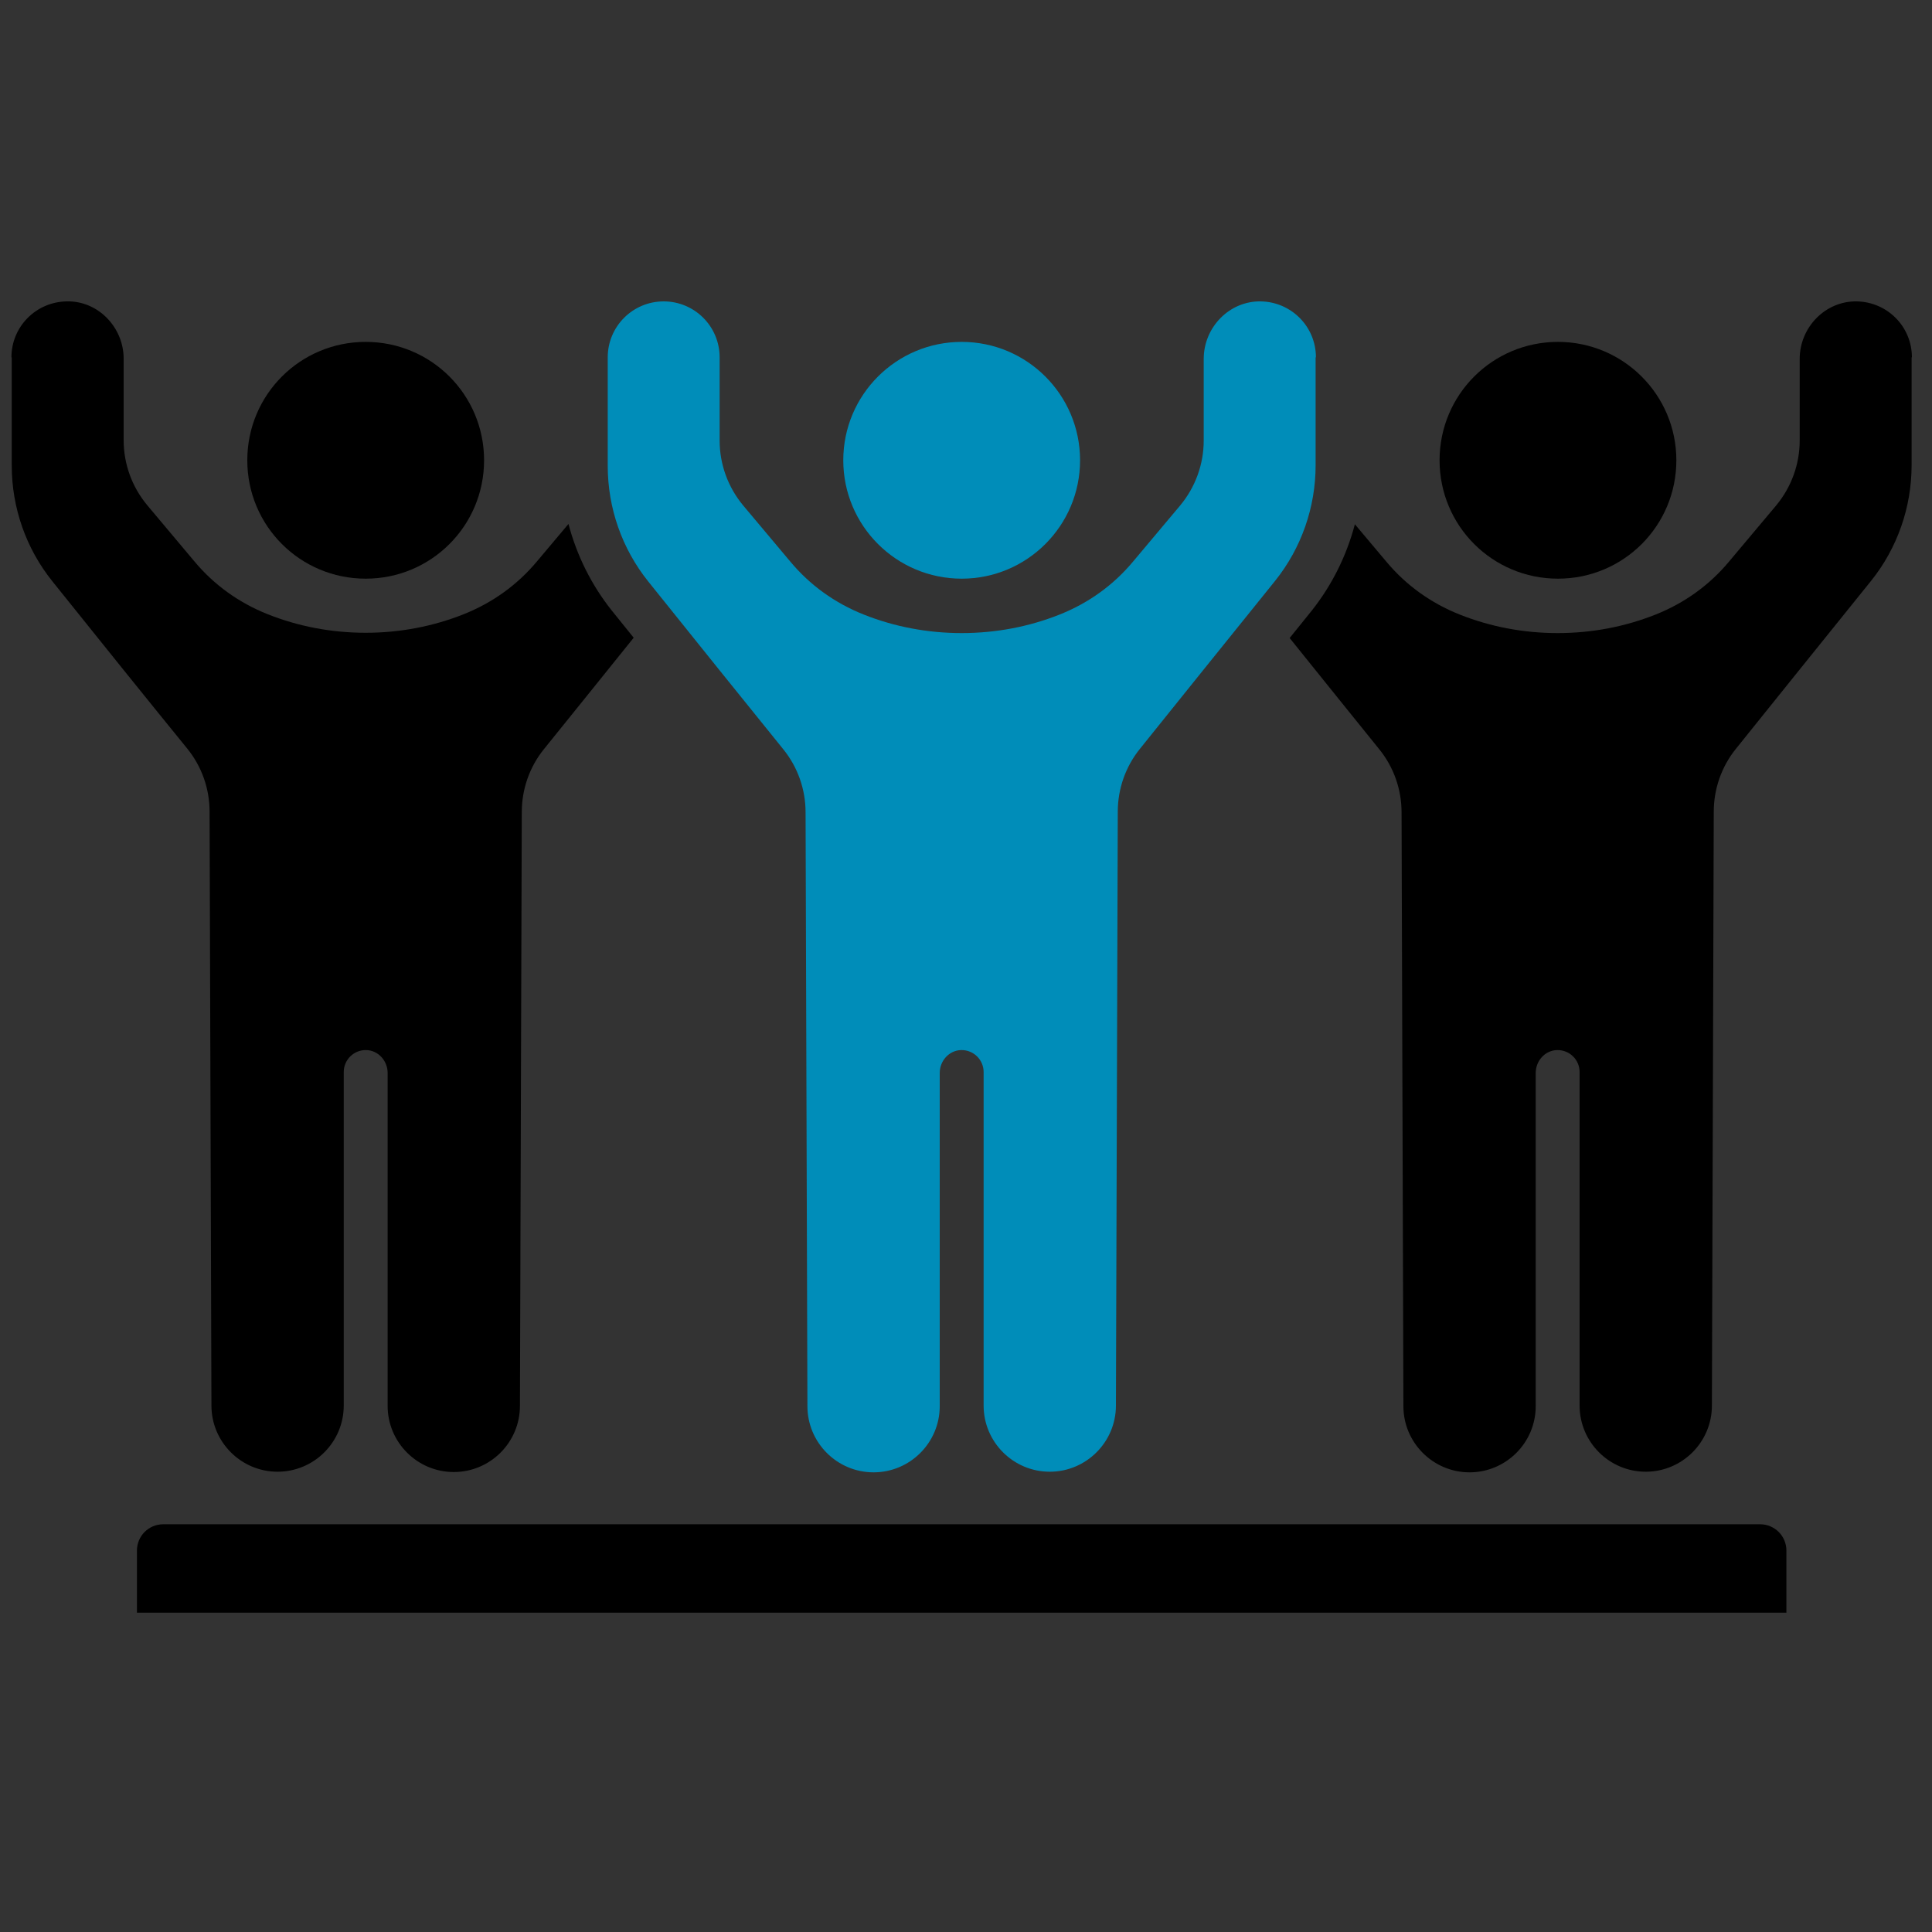
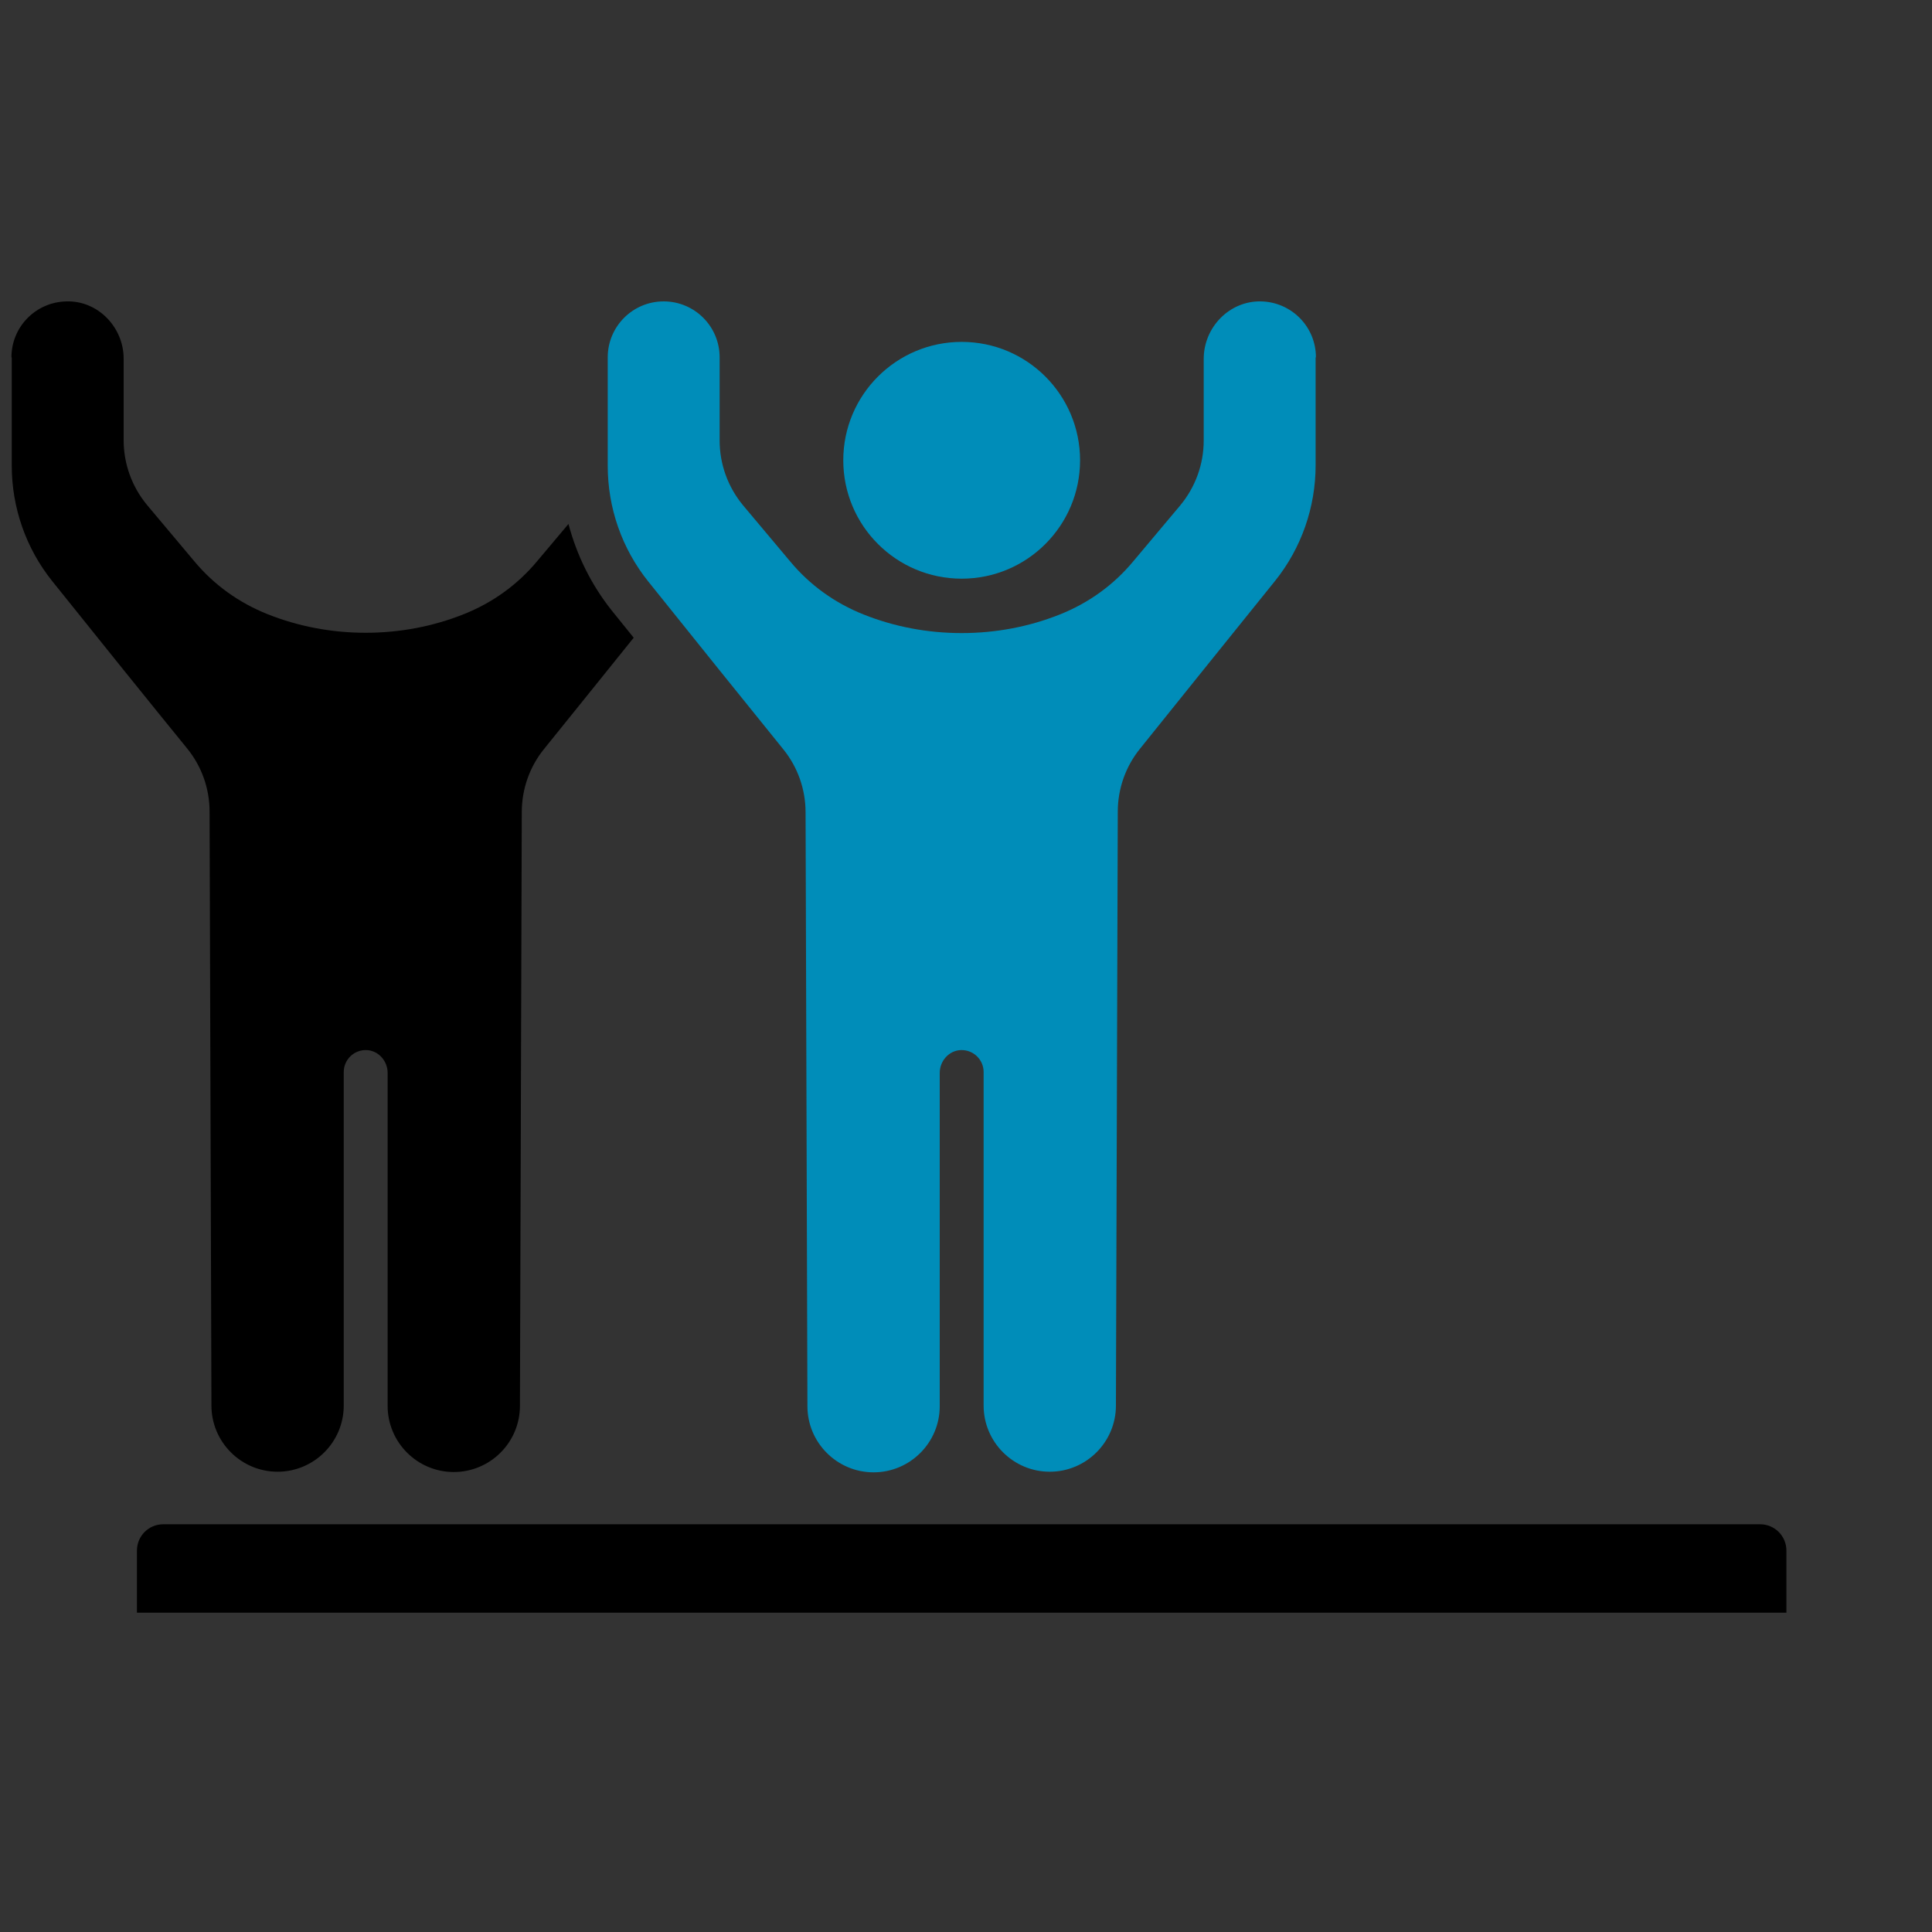
<svg xmlns="http://www.w3.org/2000/svg" version="1.1" id="Layer_1" x="0px" y="0px" viewBox="0 0 625 625" enable-background="new 0 0 625 625" xml:space="preserve">
  <rect x="0" y="0" width="625" height="625" fill="#333333" stroke="none" />
-   <path fill="#FFFFFF" d="M-237.4,303.1" />
  <g>
    <g>
-       <path d="M542.3,148.9c0,21.2-17.1,38.3-38.3,38.3c-21.2,0-38.3-17.1-38.3-38.3s17.1-38.3,38.3-38.3    C525.1,110.6,542.3,127.7,542.3,148.9z" />
-       <path d="M618.5,115.6c0-9.9-7.9-17.9-17.8-18.1c-10.2-0.2-18.5,8.4-18.5,18.6v26.4c0,7.7-2.7,15.1-7.6,21l-15.2,18.1    c-6.4,7.7-14.5,13.5-23.8,17.2c-9.8,3.9-20.5,6-31.7,6c-11.2,0-21.9-2.1-31.7-6c-9.3-3.7-17.4-9.5-23.8-17.2l-10.1-12    c-2.7,10.2-7.4,19.7-14,28c-2.2,2.7-4.6,5.7-7.1,8.8c10.6,13.2,21.9,27.2,29,36c4.7,5.8,7.2,13,7.2,20.4l0.6,192.1    c0,11.8,9.6,21.4,21.4,21.4h0c11.8,0,21.4-9.6,21.4-21.4V347.1c0-3.9,3-7.3,6.9-7.4c4-0.1,7.3,3.1,7.3,7.1v107.9    c0,11.8,9.6,21.4,21.4,21.4h0c11.8,0,21.4-9.6,21.4-21.4l0.6-192.1c0-7.4,2.5-14.6,7.2-20.4c10.5-13.1,30.4-37.8,43.7-54.3    c8.5-10.6,13.1-23.8,13.1-37.4V115.6z" />
-     </g>
+       </g>
    <g>
-       <path d="M80,148.9c0,21.2,17.1,38.3,38.3,38.3c21.2,0,38.3-17.1,38.3-38.3s-17.1-38.3-38.3-38.3C97.1,110.6,80,127.7,80,148.9z" />
      <path d="M3.7,115.6c0-9.9,7.9-17.9,17.8-18.1C31.7,97.2,40,105.9,40,116v26.4c0,7.7,2.7,15.1,7.6,21l15.2,18.1    c6.4,7.7,14.5,13.5,23.8,17.2c9.8,3.9,20.5,6,31.7,6c11.2,0,21.9-2.1,31.7-6c9.3-3.7,17.4-9.5,23.8-17.2l10.1-12    c2.7,10.2,7.4,19.7,14,28c2.2,2.7,4.6,5.7,7.1,8.8c-10.6,13.2-21.9,27.2-29,36c-4.7,5.8-7.2,13-7.2,20.4l-0.6,192.1    c0,11.8-9.6,21.4-21.4,21.4h0c-11.8,0-21.4-9.6-21.4-21.4V347.1c0-3.9-3-7.3-6.9-7.4c-4-0.1-7.3,3.1-7.3,7.1v107.9    c0,11.8-9.6,21.4-21.4,21.4h0c-11.8,0-21.4-9.6-21.4-21.4l-0.6-192.1c0-7.4-2.5-14.6-7.2-20.4C50,229.2,30.1,204.5,16.9,188    c-8.5-10.6-13.1-23.8-13.1-37.4V115.6z" />
    </g>
    <g>
      <circle fill="#008DB9" cx="311.1" cy="148.9" r="38.3" />
      <path fill="#008DB9" d="M425.7,115.6c0-9.9-7.9-17.9-17.8-18.1c-10.2-0.2-18.5,8.4-18.5,18.6v26.4c0,7.7-2.7,15.1-7.6,21    l-15.2,18.1c-6.4,7.7-14.5,13.5-23.8,17.2c-9.8,3.9-20.5,6-31.7,6c-11.2,0-21.9-2.1-31.7-6c-9.3-3.7-17.4-9.5-23.8-17.2    l-15.2-18.1c-4.9-5.9-7.6-13.3-7.6-21v-26.9c0-10-8.1-18.1-18.1-18.1h0c-10,0-18.1,8.1-18.1,18.1v35.1c0,13.6,4.6,26.8,13.1,37.4    c13.2,16.5,33.1,41.2,43.7,54.3c4.7,5.8,7.2,13,7.2,20.4l0.6,192.1c0,11.8,9.6,21.4,21.4,21.4l0,0c11.8,0,21.4-9.6,21.4-21.4    V347.1c0-3.9,3-7.3,6.9-7.4c4-0.1,7.3,3.1,7.3,7.1v107.9c0,11.8,9.6,21.4,21.4,21.4h0c11.8,0,21.4-9.6,21.4-21.4l0.6-192.1    c0-7.4,2.5-14.6,7.2-20.4c10.5-13.1,30.4-37.8,43.7-54.3c8.5-10.6,13.1-23.8,13.1-37.4V115.6z" />
    </g>
    <g>
      <path d="M577.9,521.7H44.3v-20.1c0-4.7,3.8-8.5,8.5-8.5h516.6c4.7,0,8.5,3.8,8.5,8.5V521.7z" />
    </g>
  </g>
</svg>